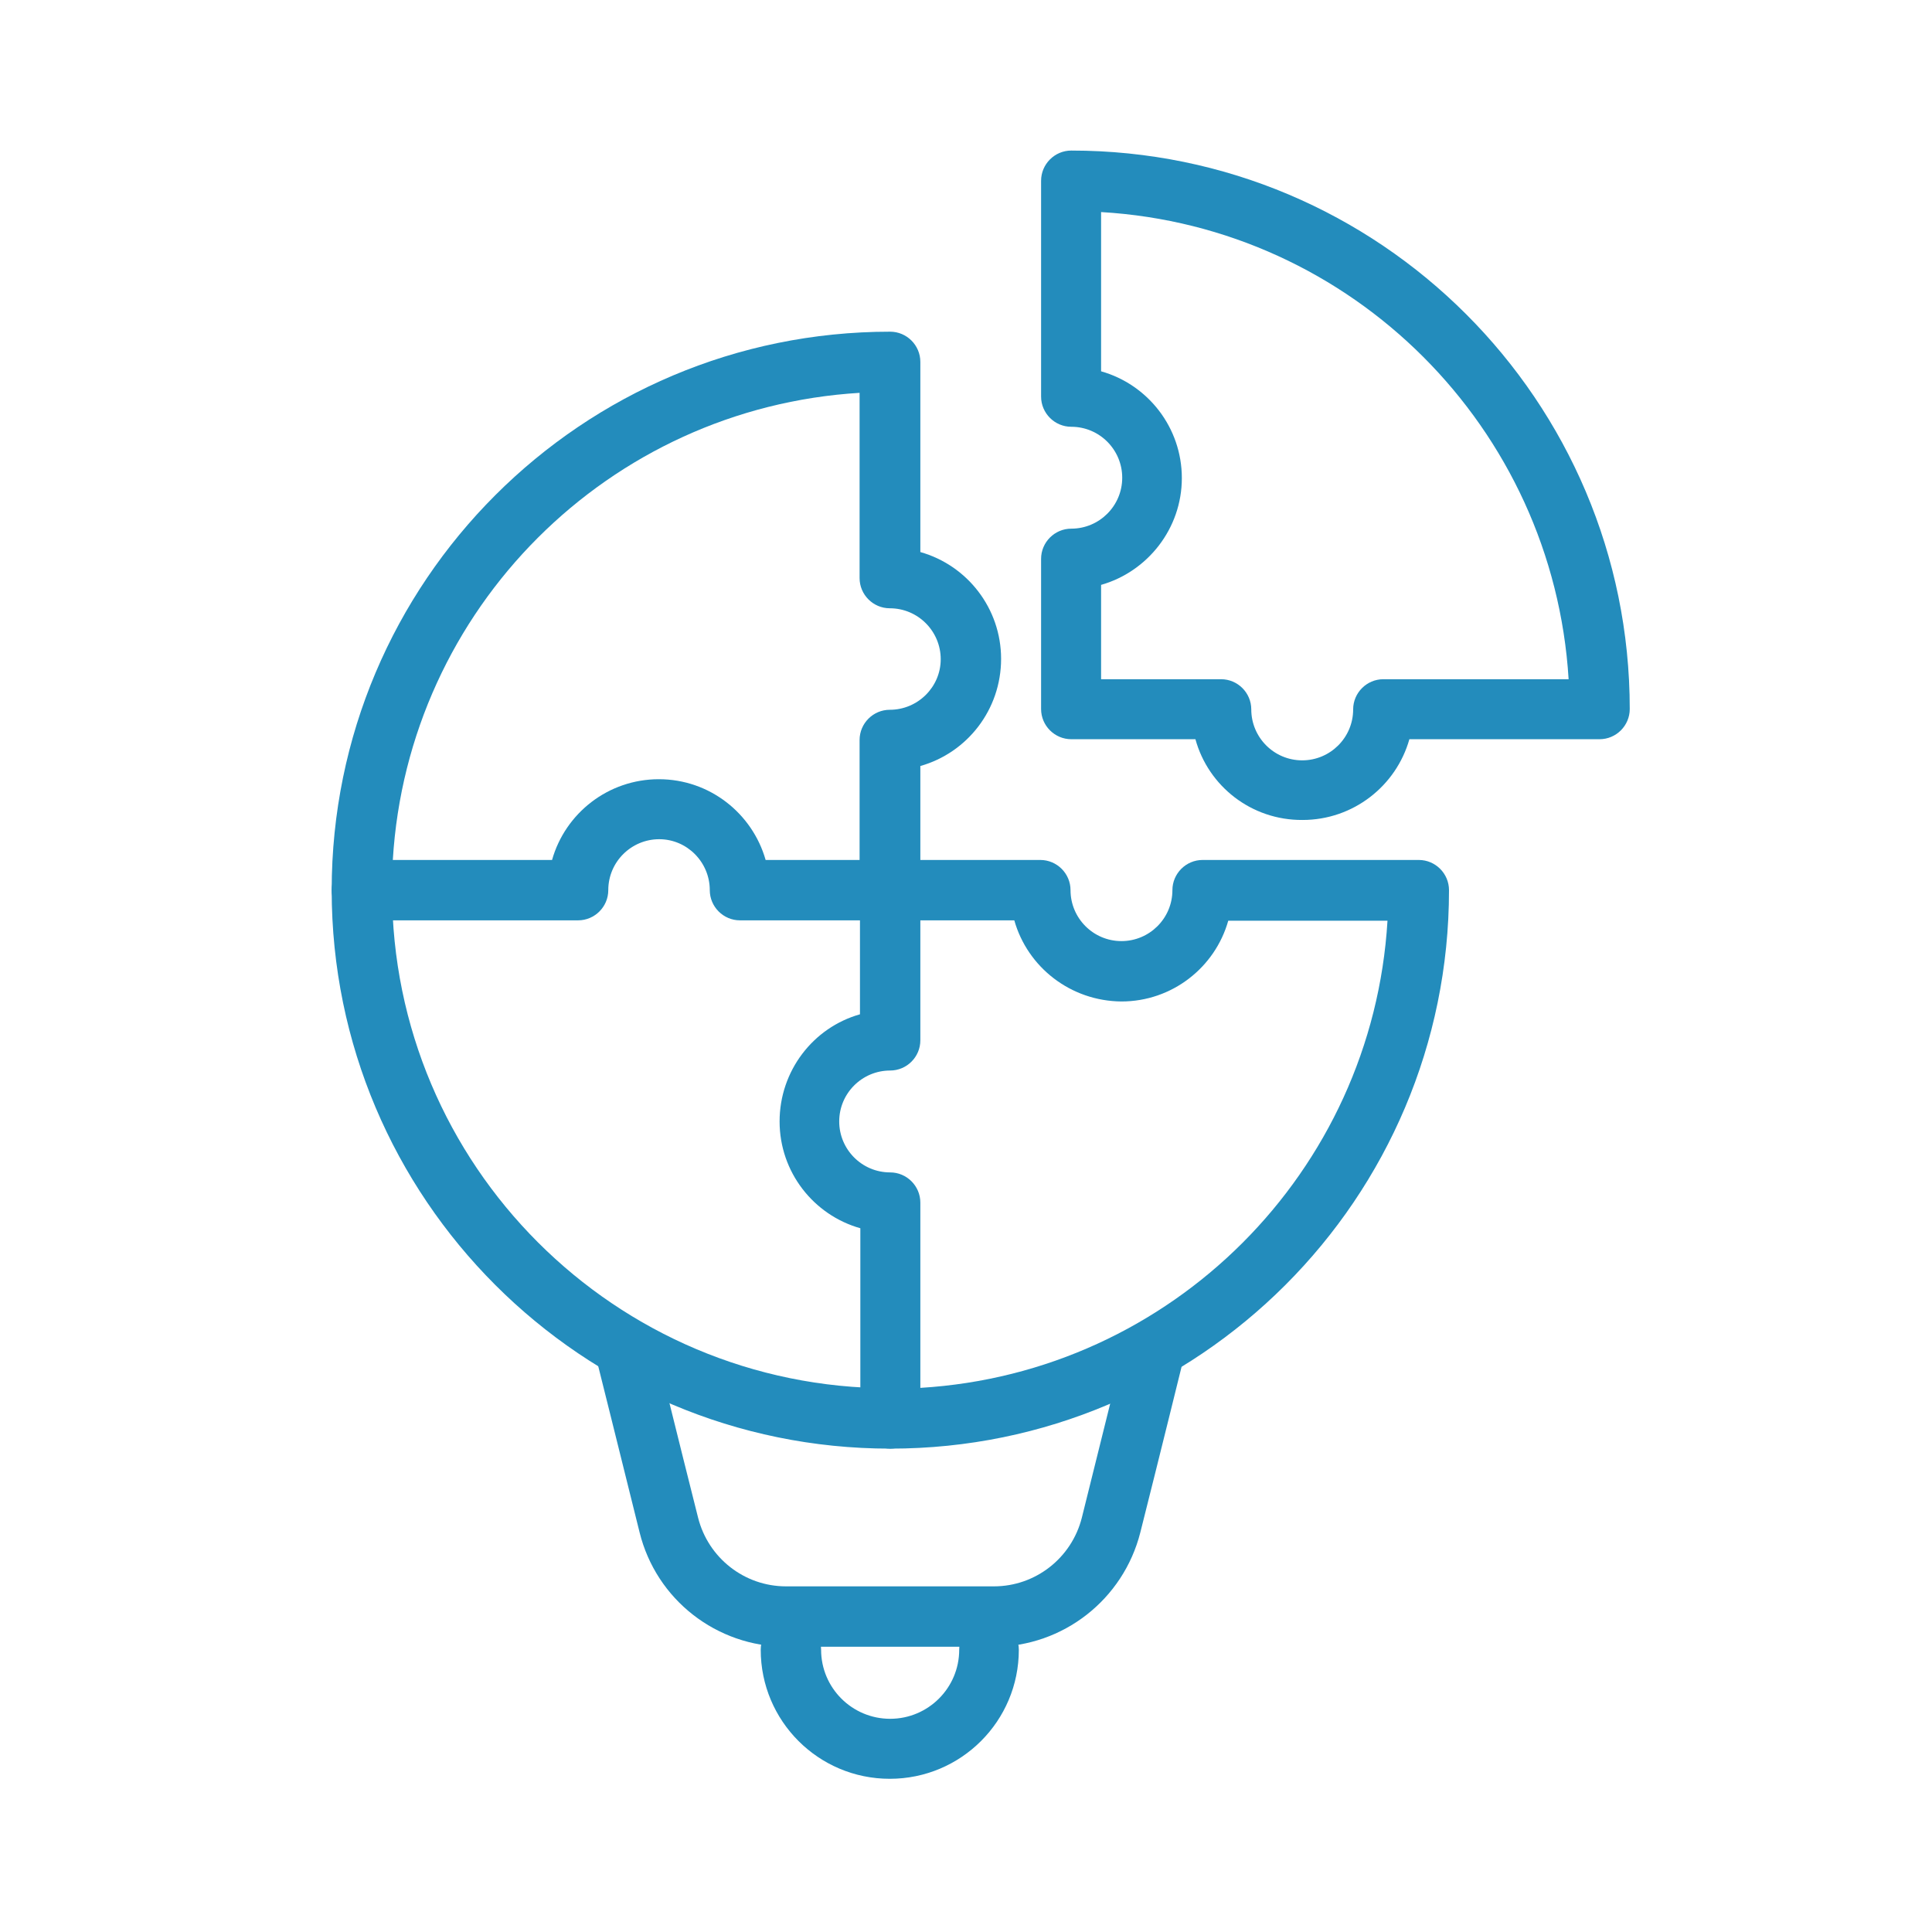
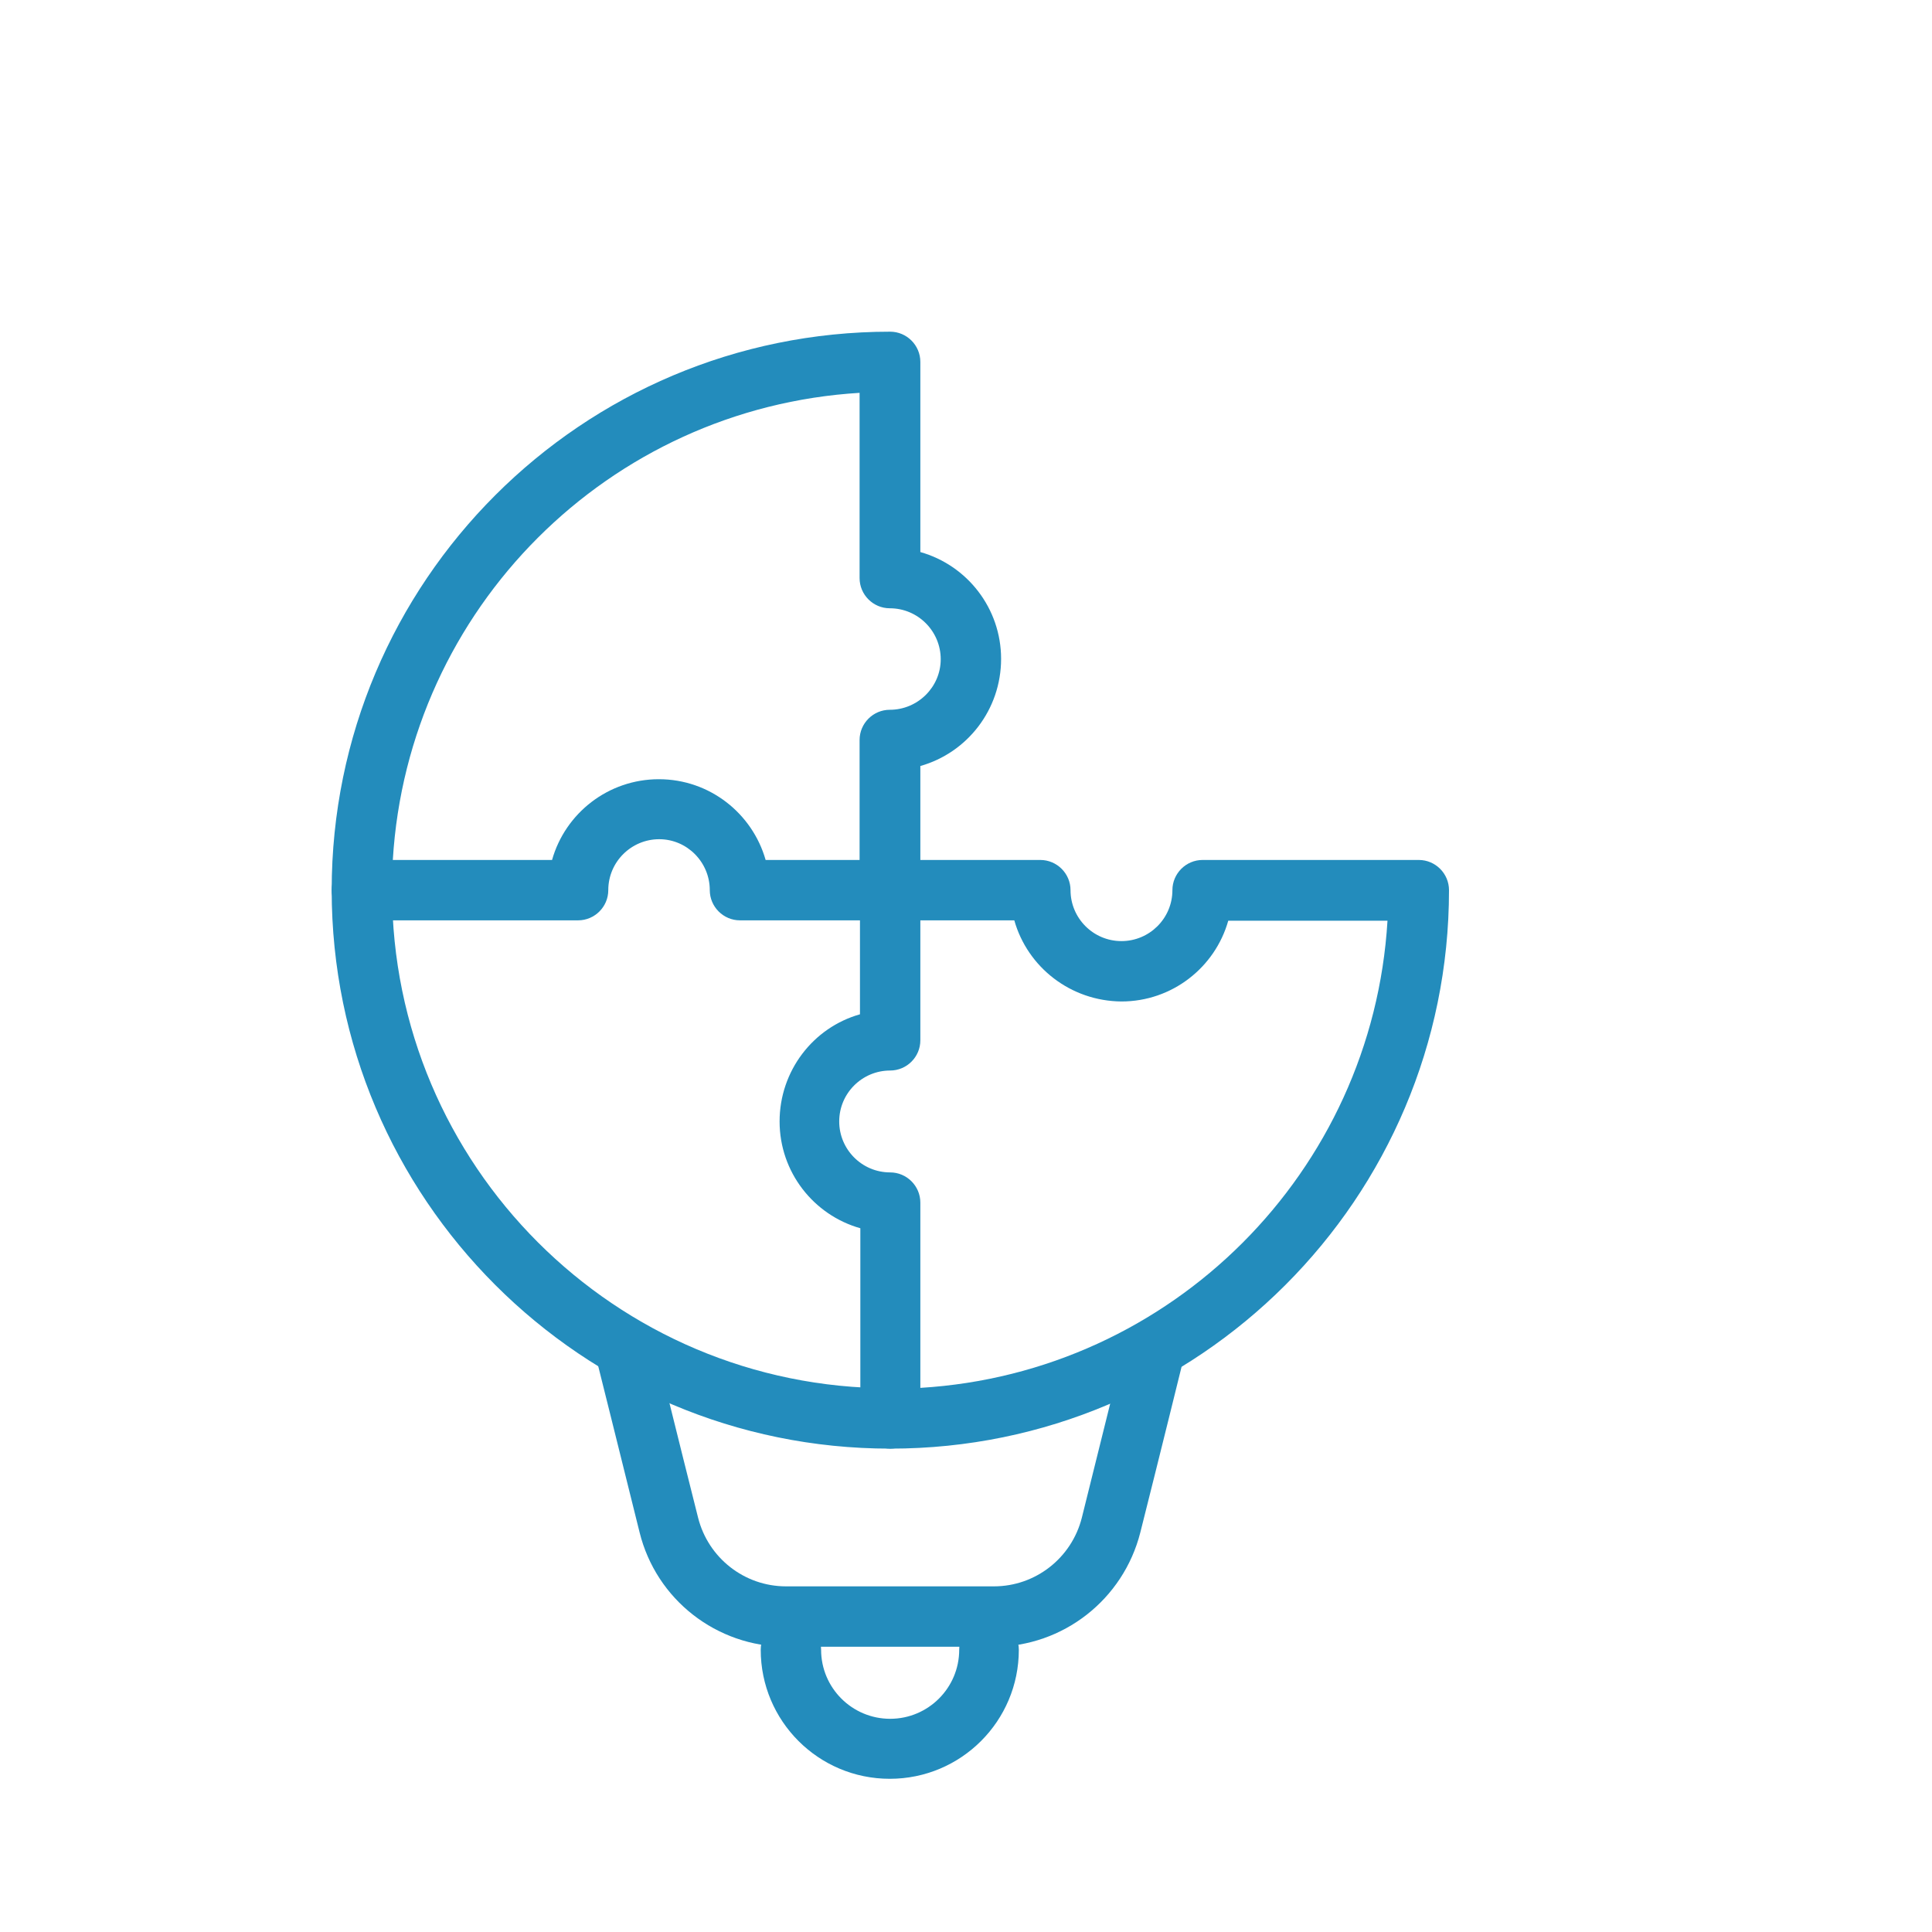
<svg xmlns="http://www.w3.org/2000/svg" id="Слой_1" x="0px" y="0px" viewBox="0 0 512 512" style="enable-background:new 0 0 512 512;" xml:space="preserve">
  <style type="text/css"> .st0{fill:#238CBC;} </style>
  <g id="Exp-2.-O">
    <g>
      <path class="st0" d="M254.2,437.2c0,10.1-8.2,18.3-18.3,18.3c-10.1,0-18.3-8.2-18.3-18.3c0-4.4-3.6-8-8-8s-8,3.6-8,8 c0,18.9,15.3,34.2,34.2,34.2s34.2-15.3,34.2-34.2c0-4.4-3.6-8-8-8C257.7,429.2,254.2,432.8,254.2,437.2L254.2,437.2z" />
      <path class="st0" d="M158.1,360.3c0,0,6.4,25.6,11.4,45.8c4.4,17.8,20.4,30.3,38.8,30.3h55.1c18.3,0,34.3-12.5,38.8-30.3 c5.1-20.2,11.4-45.8,11.4-45.8c1.1-4.3-1.5-8.6-5.8-9.7c-4.3-1.1-8.6,1.5-9.7,5.8c0,0-6.4,25.6-11.4,45.8 c-2.7,10.7-12.3,18.2-23.3,18.2c-16.6,0-38.5,0-55.1,0c-11,0-20.6-7.5-23.3-18.2c-5.1-20.2-11.4-45.8-11.4-45.8 c-1.1-4.3-5.4-6.9-9.7-5.8C159.7,351.7,157.1,356.1,158.1,360.3L158.1,360.3z" />
-       <path class="st0" d="M316.8,195.9h-32.9c-4.4,0-8-3.6-8-8v-39.8c0-4.4,3.6-8,8-8c7.4,0,13.5-6,13.5-13.5c0-7.4-6-13.5-13.5-13.5 c-4.4,0-8-3.6-8-8V47.9c0-4.4,3.6-8,8-8h0c81.7,0,148,66.3,148,148c0,4.4-3.6,8-8,8h-50.4c-3.5,12.4-14.9,21.4-28.3,21.4 C331.6,217.4,320.2,208.3,316.8,195.9L316.8,195.9z M291.8,56.2v42.2c12.4,3.5,21.4,14.9,21.4,28.3s-9.1,24.8-21.4,28.3V180h31.8 c4.4,0,8,3.6,8,8c0,7.4,6,13.5,13.5,13.5c7.4,0,13.5-6,13.5-13.5c0-4.4,3.6-8,8-8h49.1C411.6,113.4,358.4,60.1,291.8,56.2 L291.8,56.2z" />
      <path class="st0" d="M227.9,268.8v-32.9c0-4.4,3.6-8,8-8h39.8c4.4,0,8,3.6,8,8c0,7.4,6,13.5,13.5,13.5c7.4,0,13.5-6,13.5-13.5 c0-4.4,3.6-8,8-8h57.3c4.4,0,8,3.6,8,8c0,81.7-66.3,148-148,148h0c-4.4,0-8-3.6-8-8v-50.4c-12.4-3.5-21.4-14.9-21.4-28.3 S215.5,272.3,227.9,268.8L227.9,268.8z M268.8,243.9h-24.9v31.8c0,4.4-3.6,8-8,8c-7.4,0-13.5,6-13.5,13.5c0,7.4,6,13.5,13.5,13.5 c4.4,0,8,3.6,8,8v49.1c66.6-4,119.8-57.2,123.8-123.8h-42.2c-3.5,12.4-14.9,21.4-28.3,21.4C283.7,265.3,272.3,256.3,268.8,243.9 L268.8,243.9z" />
      <path class="st0" d="M243.9,203v32.9c0,4.4-3.6,8-8,8h-39.8c-4.4,0-8-3.6-8-8c0-7.4-6-13.5-13.4-13.5c-7.4,0-13.5,6-13.5,13.5 c0,4.4-3.6,8-8,8H95.9c-4.4,0-8-3.6-8-8c0-81.8,66.3-148,148-148c4.4,0,8,3.6,8,8v50.4c12.4,3.5,21.4,14.9,21.4,28.3 C265.3,188.1,256.3,199.5,243.9,203L243.9,203z M227.9,104.1c-66.6,4-119.8,57.2-123.8,123.8h42.2c3.5-12.4,14.9-21.4,28.3-21.4 c13.5,0,24.8,9.1,28.3,21.4h24.9v-31.8c0-4.4,3.6-8,8-8c7.4,0,13.5-6,13.5-13.4c0-7.4-6-13.5-13.5-13.5c-4.4,0-8-3.6-8-8V104.1z" />
      <path class="st0" d="M235.9,367.9c-72.9,0-132-59.1-132-132c0-4.4-3.6-8-8-8c-4.4,0-8,3.6-8,8c0,81.7,66.3,148,148,148 c4.4,0,8-3.6,8-8C243.9,371.5,240.3,367.9,235.9,367.9z" />
    </g>
  </g>
</svg>